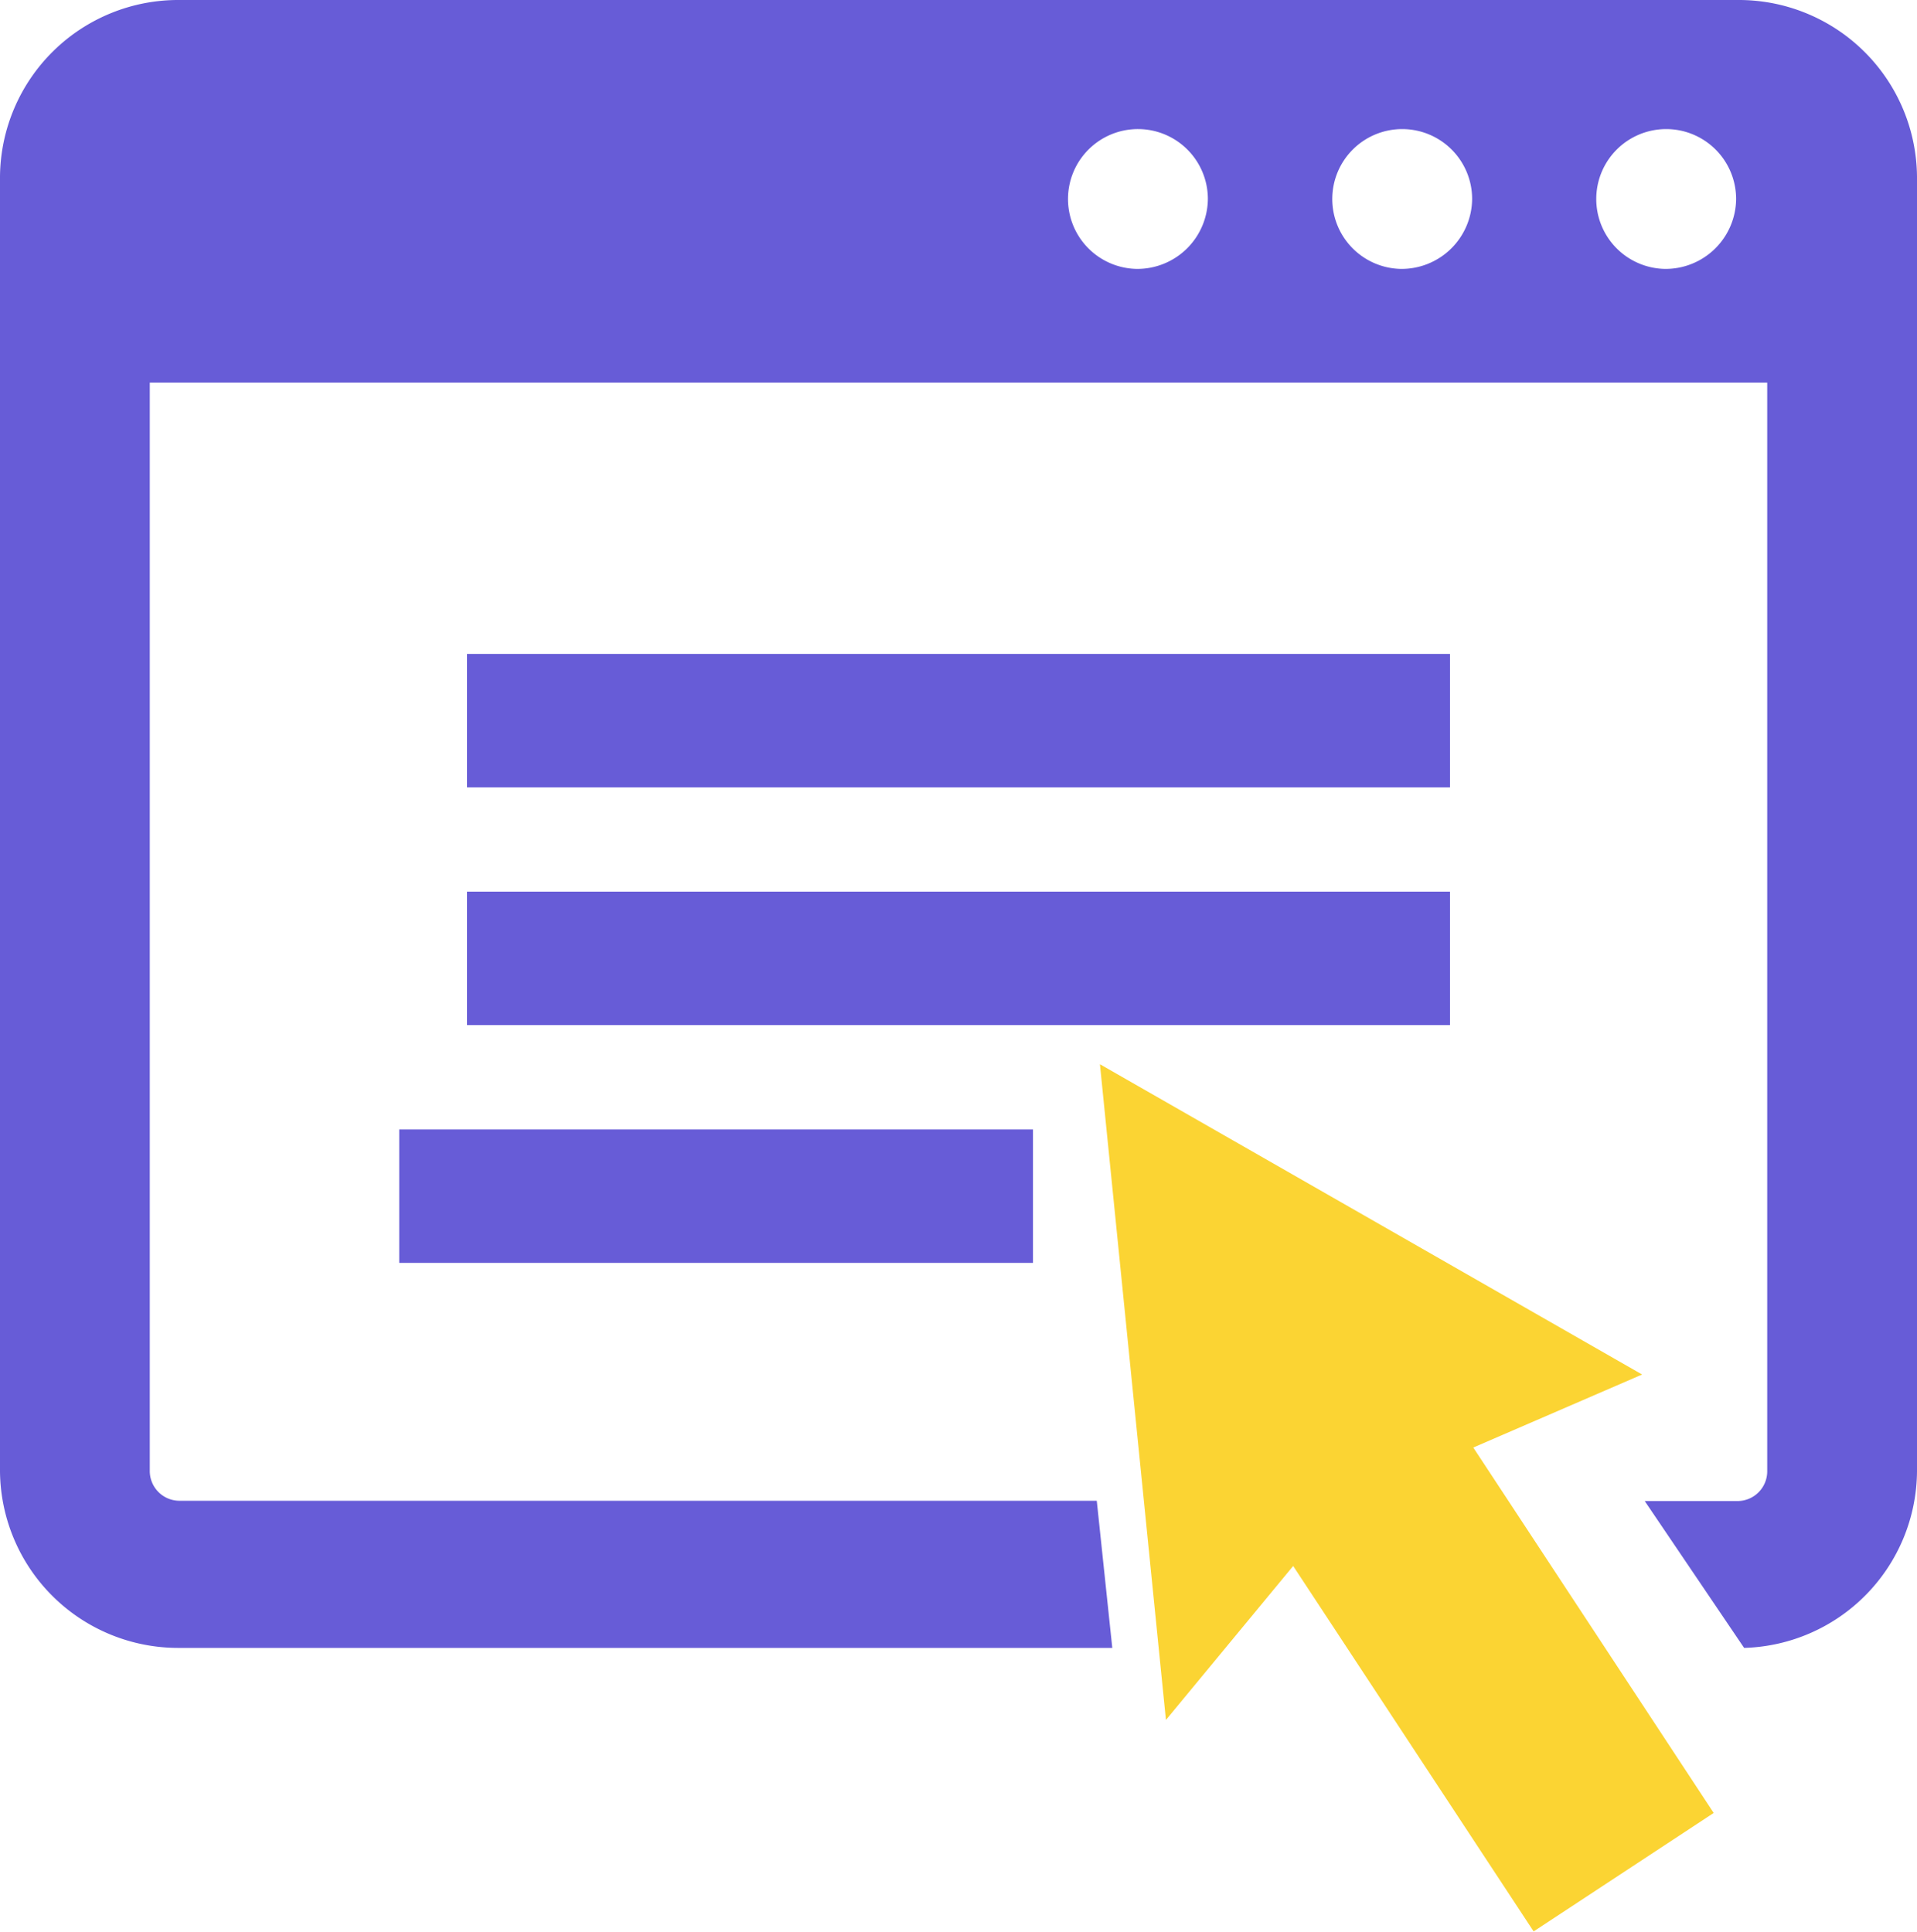
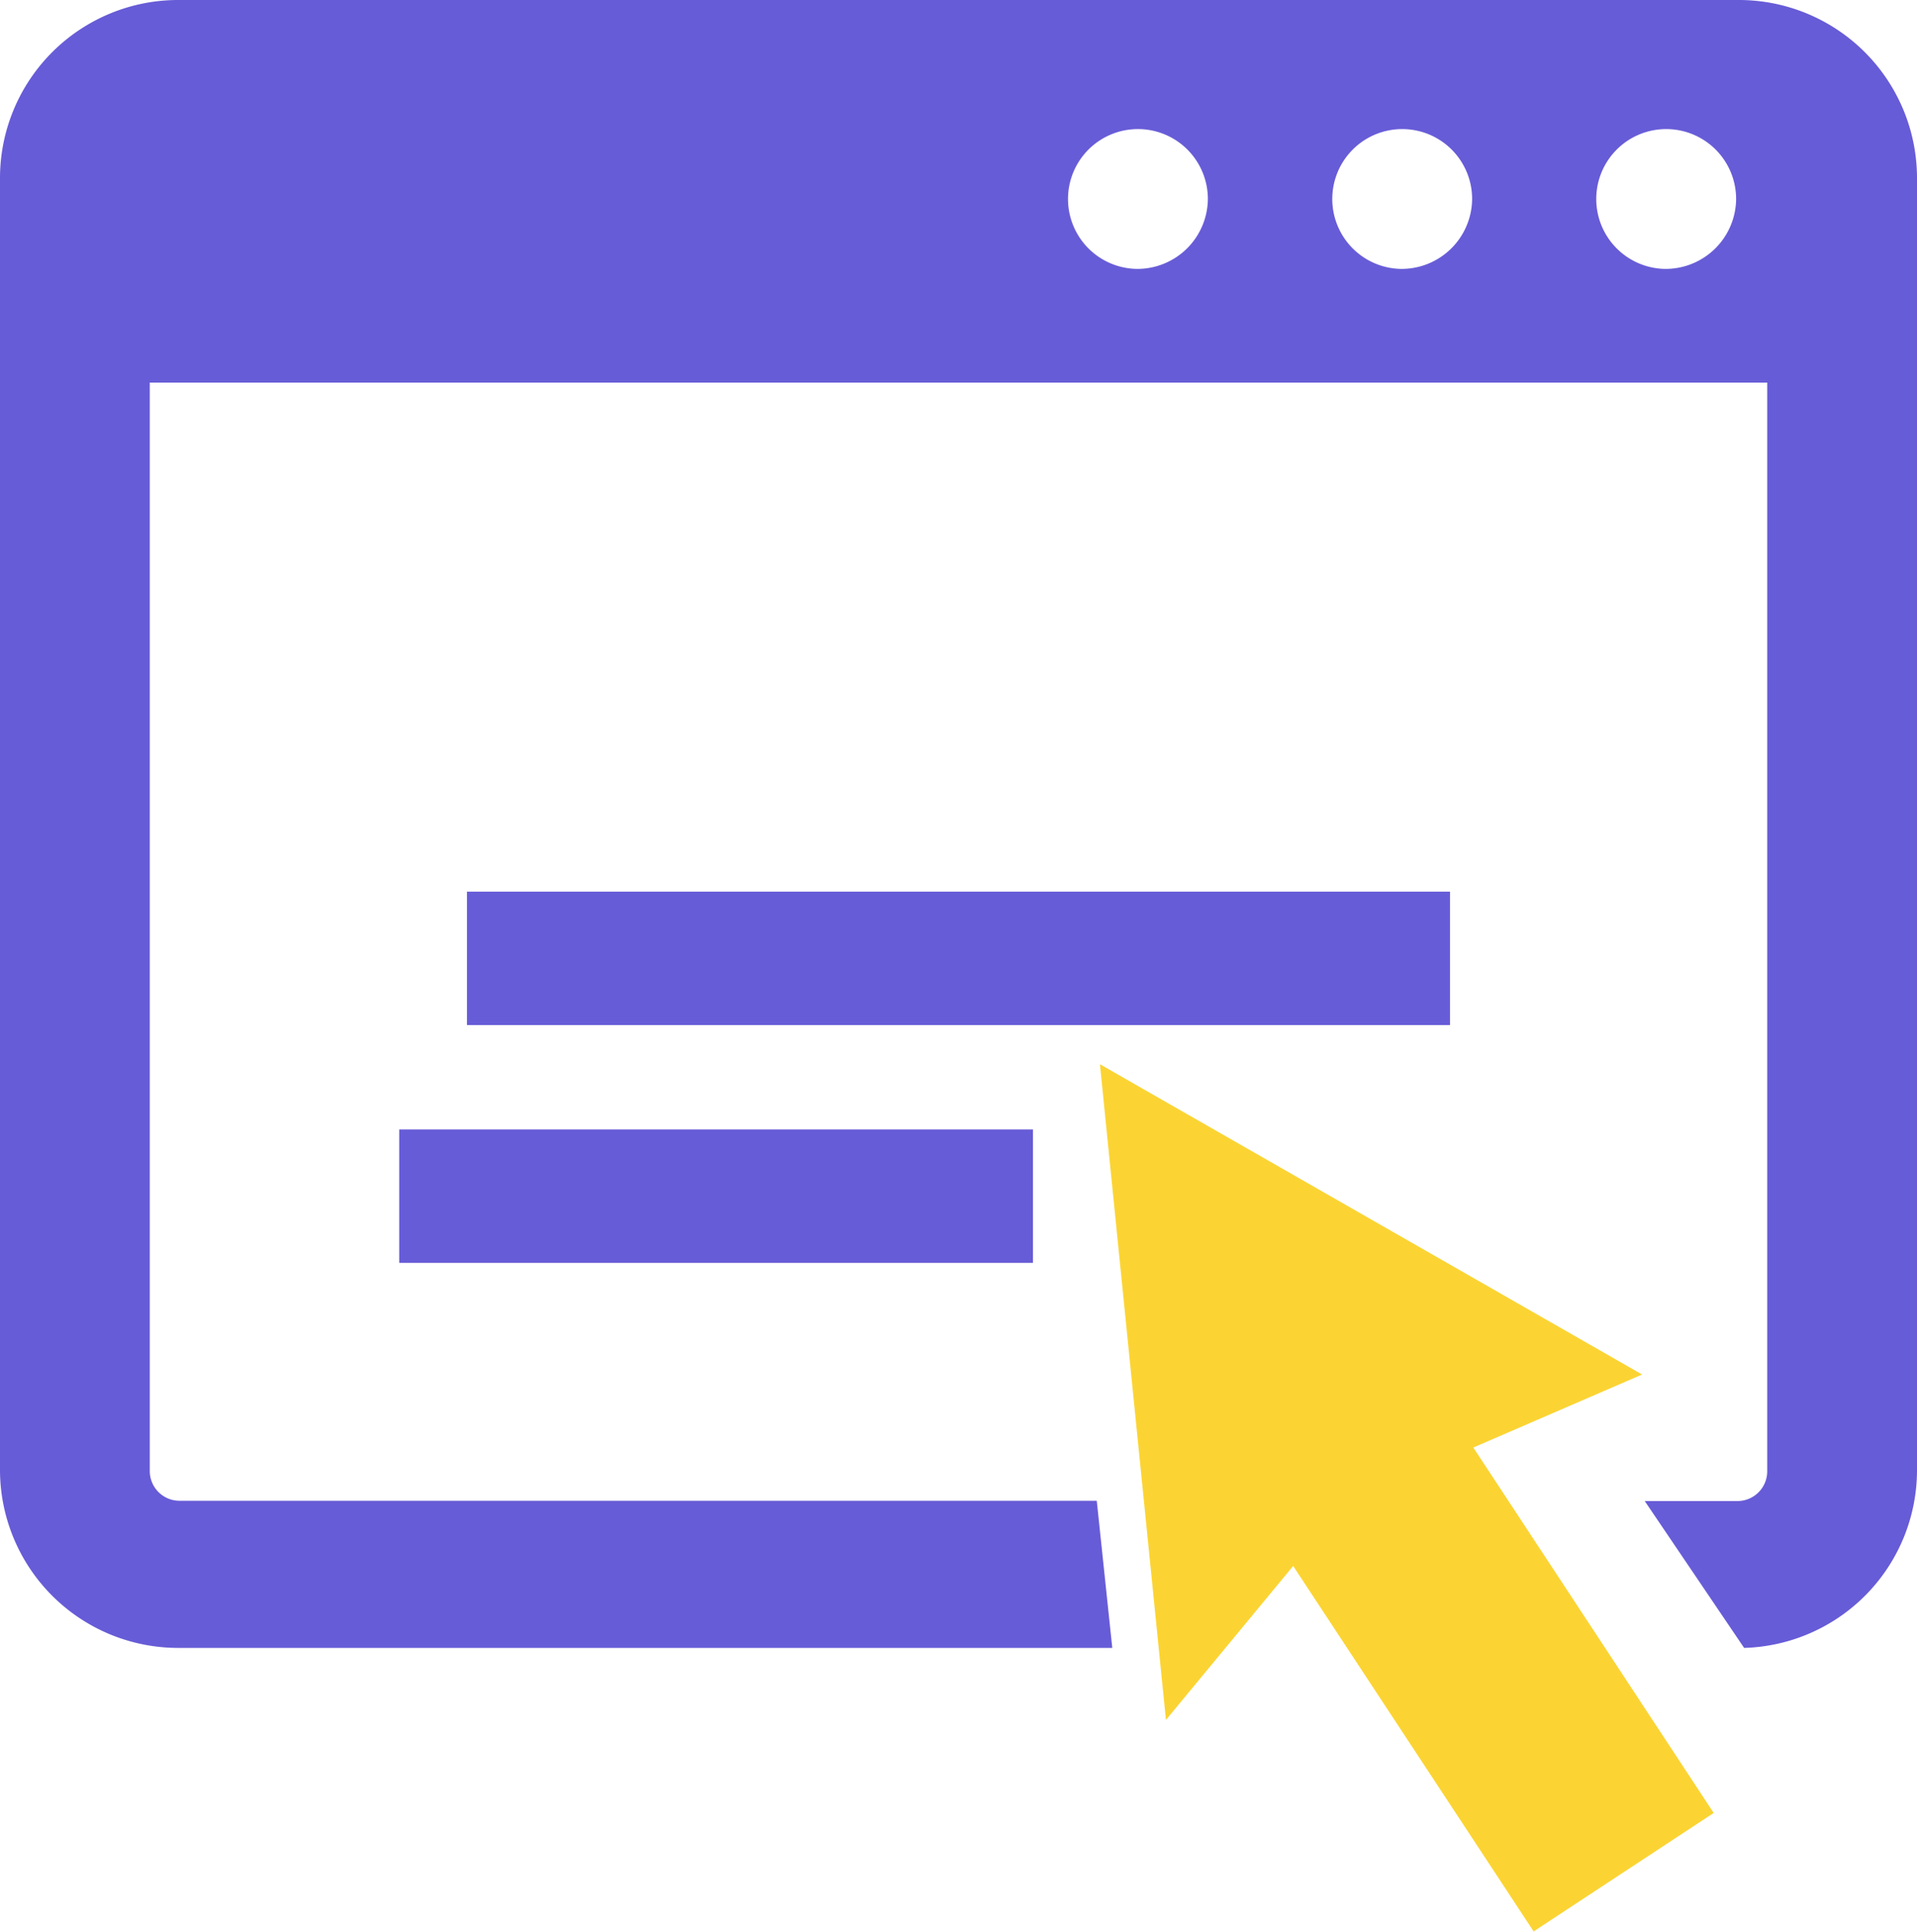
<svg xmlns="http://www.w3.org/2000/svg" id="ウィンドウアイコン2" width="27.798" height="28.015" viewBox="0 0 27.798 28.015">
-   <rect id="長方形_1131" data-name="長方形 1131" width="14.254" height="1.935" transform="translate(6.772 9.484)" fill="#675cd7" />
  <rect id="長方形_1132" data-name="長方形 1132" width="14.254" height="1.935" transform="translate(6.772 12.932)" fill="#675cd7" />
  <rect id="長方形_1133" data-name="長方形 1133" width="9.19" height="1.935" transform="translate(5.789 16.381)" fill="#675cd7" />
-   <path id="パス_3846" data-name="パス 3846" d="M323.4,310.108l-7.862-4.5.957,9.51,1.845-2.233,3.487,5.3,2.611-1.718-3.486-5.3Z" transform="translate(-299.588 -290.173)" fill="#fbd433" />
+   <path id="パス_3846" data-name="パス 3846" d="M323.4,310.108l-7.862-4.5.957,9.51,1.845-2.233,3.487,5.3,2.611-1.718-3.486-5.3" transform="translate(-299.588 -290.173)" fill="#fbd433" />
  <path id="パス_3847" data-name="パス 3847" d="M27.177,0H4.591A2.584,2.584,0,0,0,1.985,2.561V21.343A2.584,2.584,0,0,0,4.591,23.9H18.114l-.225-2.134H4.591a.431.431,0,0,1-.434-.427V5.549H27.611V21.343a.431.431,0,0,1-.434.427H25.835L27.276,23.9a2.58,2.58,0,0,0,2.507-2.556V2.561A2.584,2.584,0,0,0,27.177,0ZM18.472,3.9A1.014,1.014,0,1,1,19.5,2.881,1.023,1.023,0,0,1,18.472,3.9Zm3.828,0a1.014,1.014,0,1,1,1.032-1.014A1.023,1.023,0,0,1,22.3,3.9Zm3.828,0a1.014,1.014,0,1,1,1.032-1.014A1.023,1.023,0,0,1,26.127,3.9Z" transform="translate(-1.985 0)" fill="#675cd7" />
</svg>